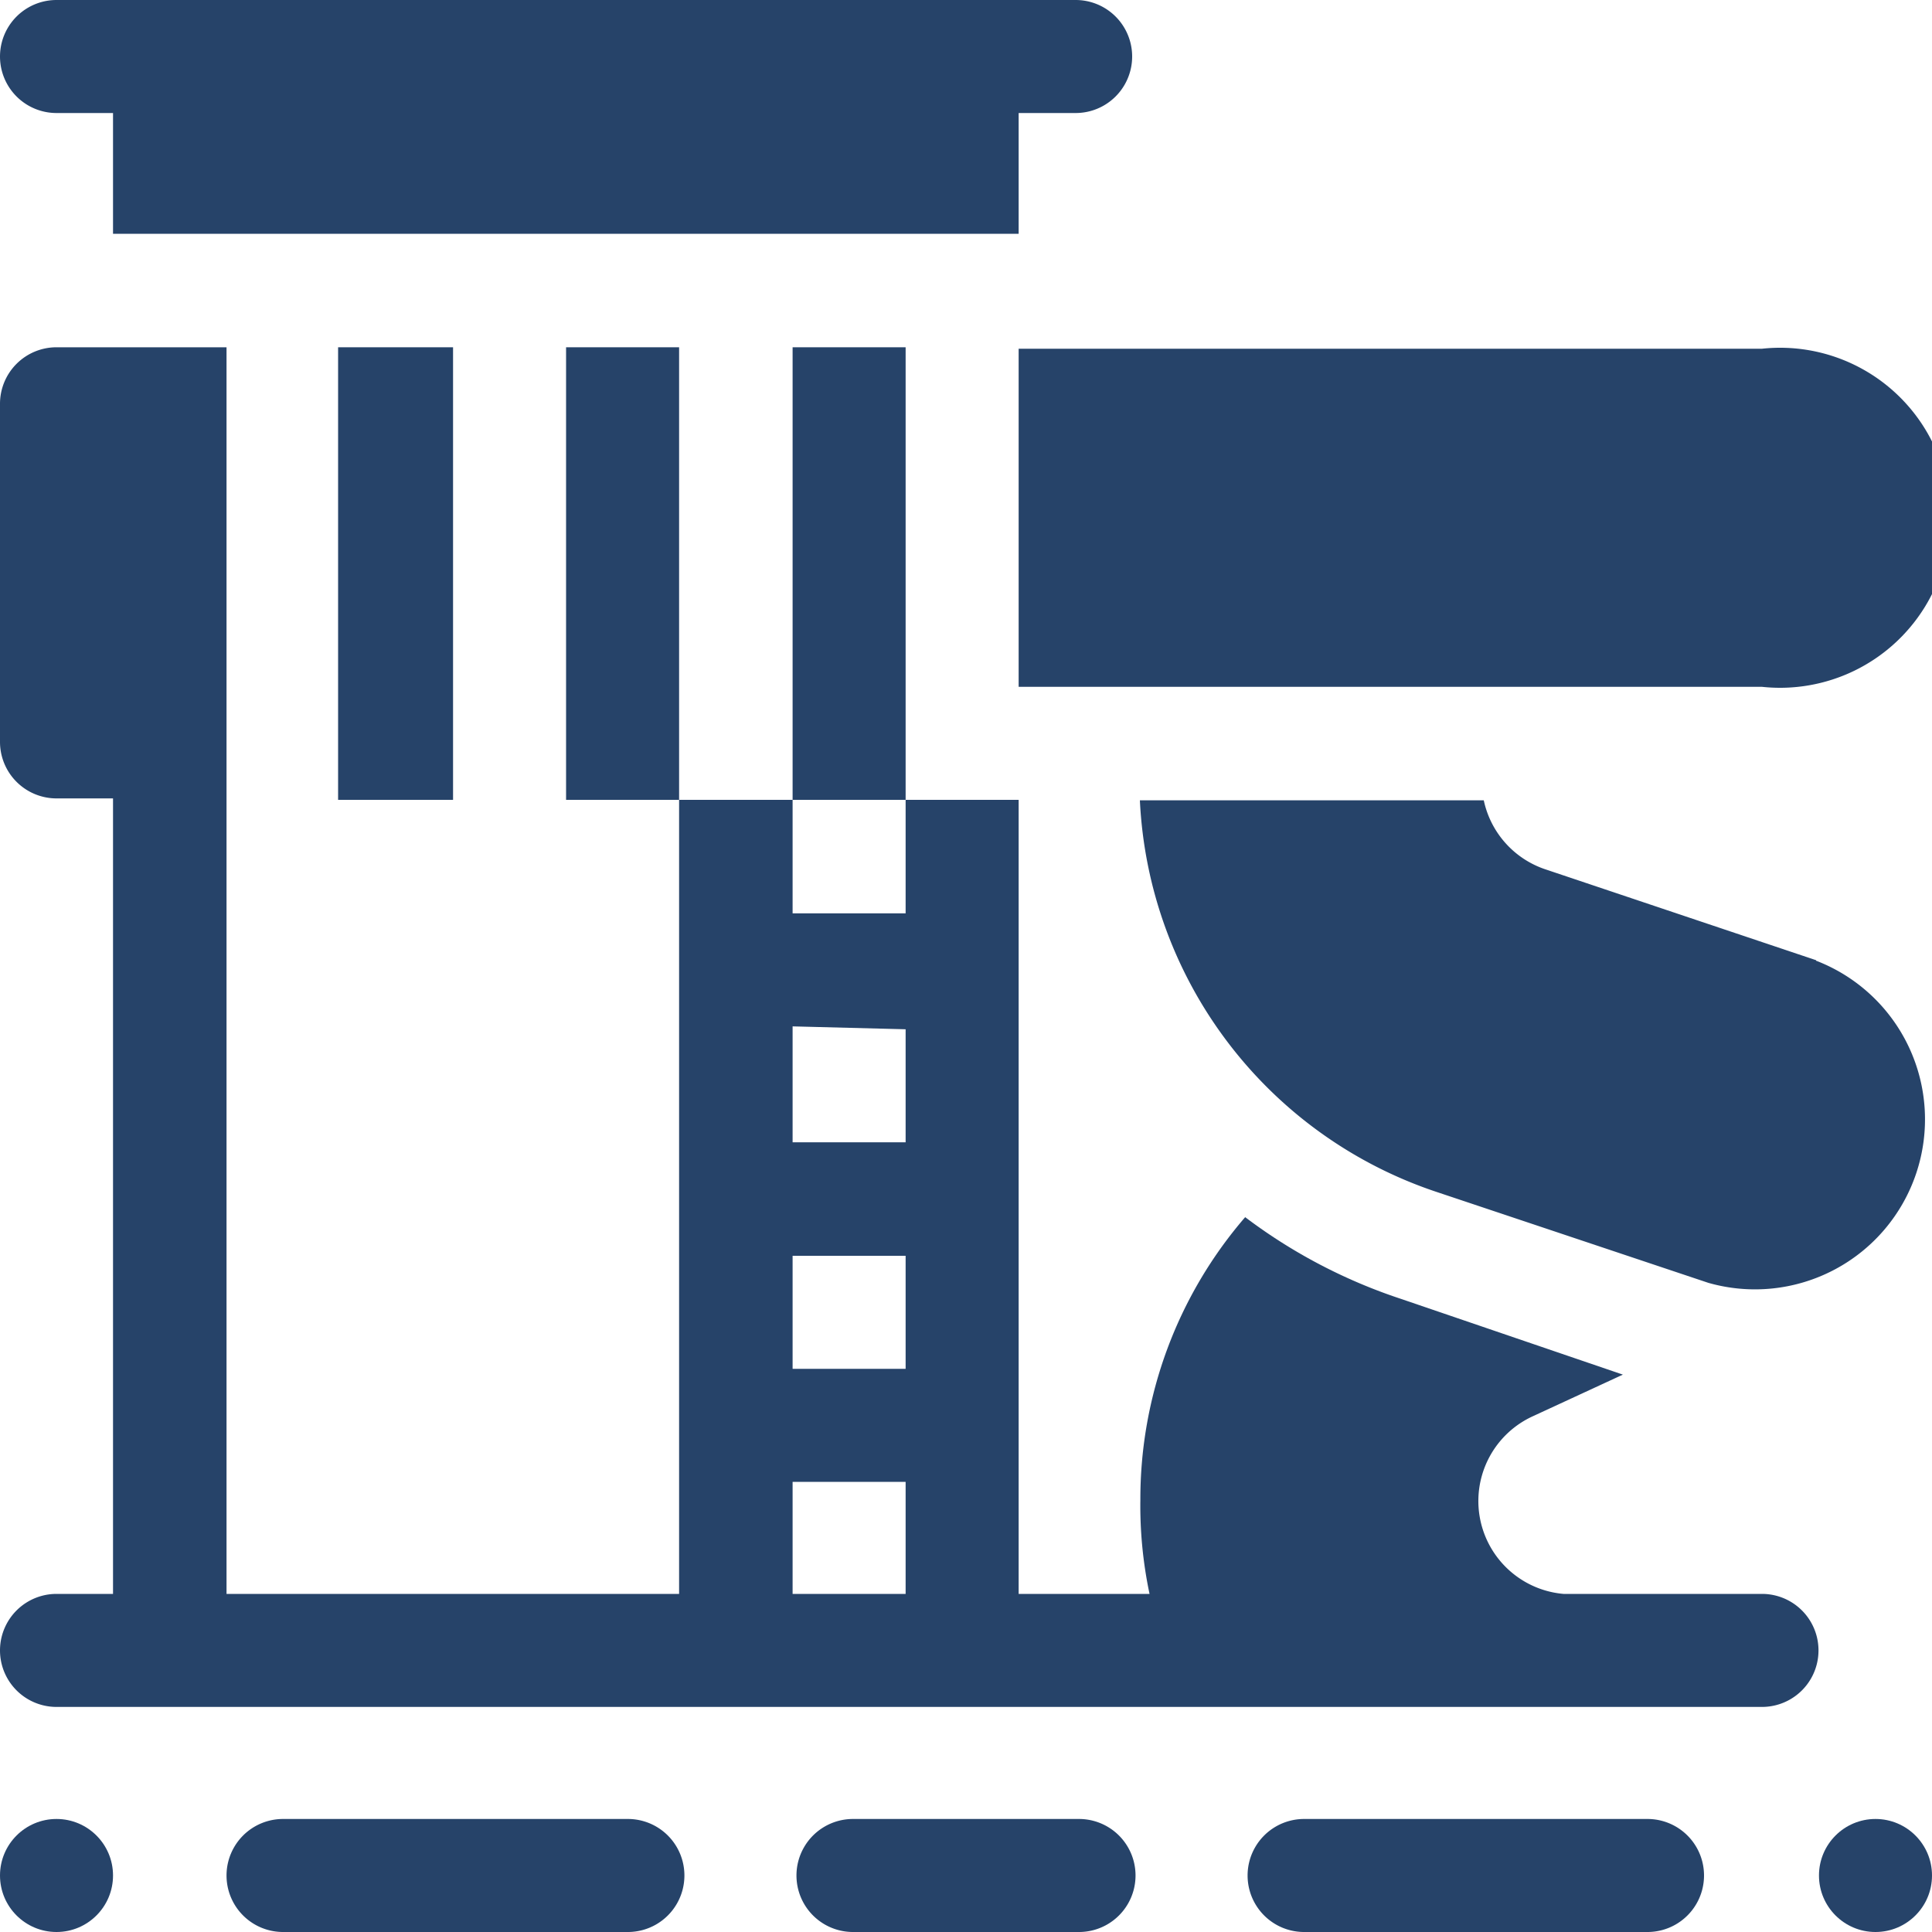
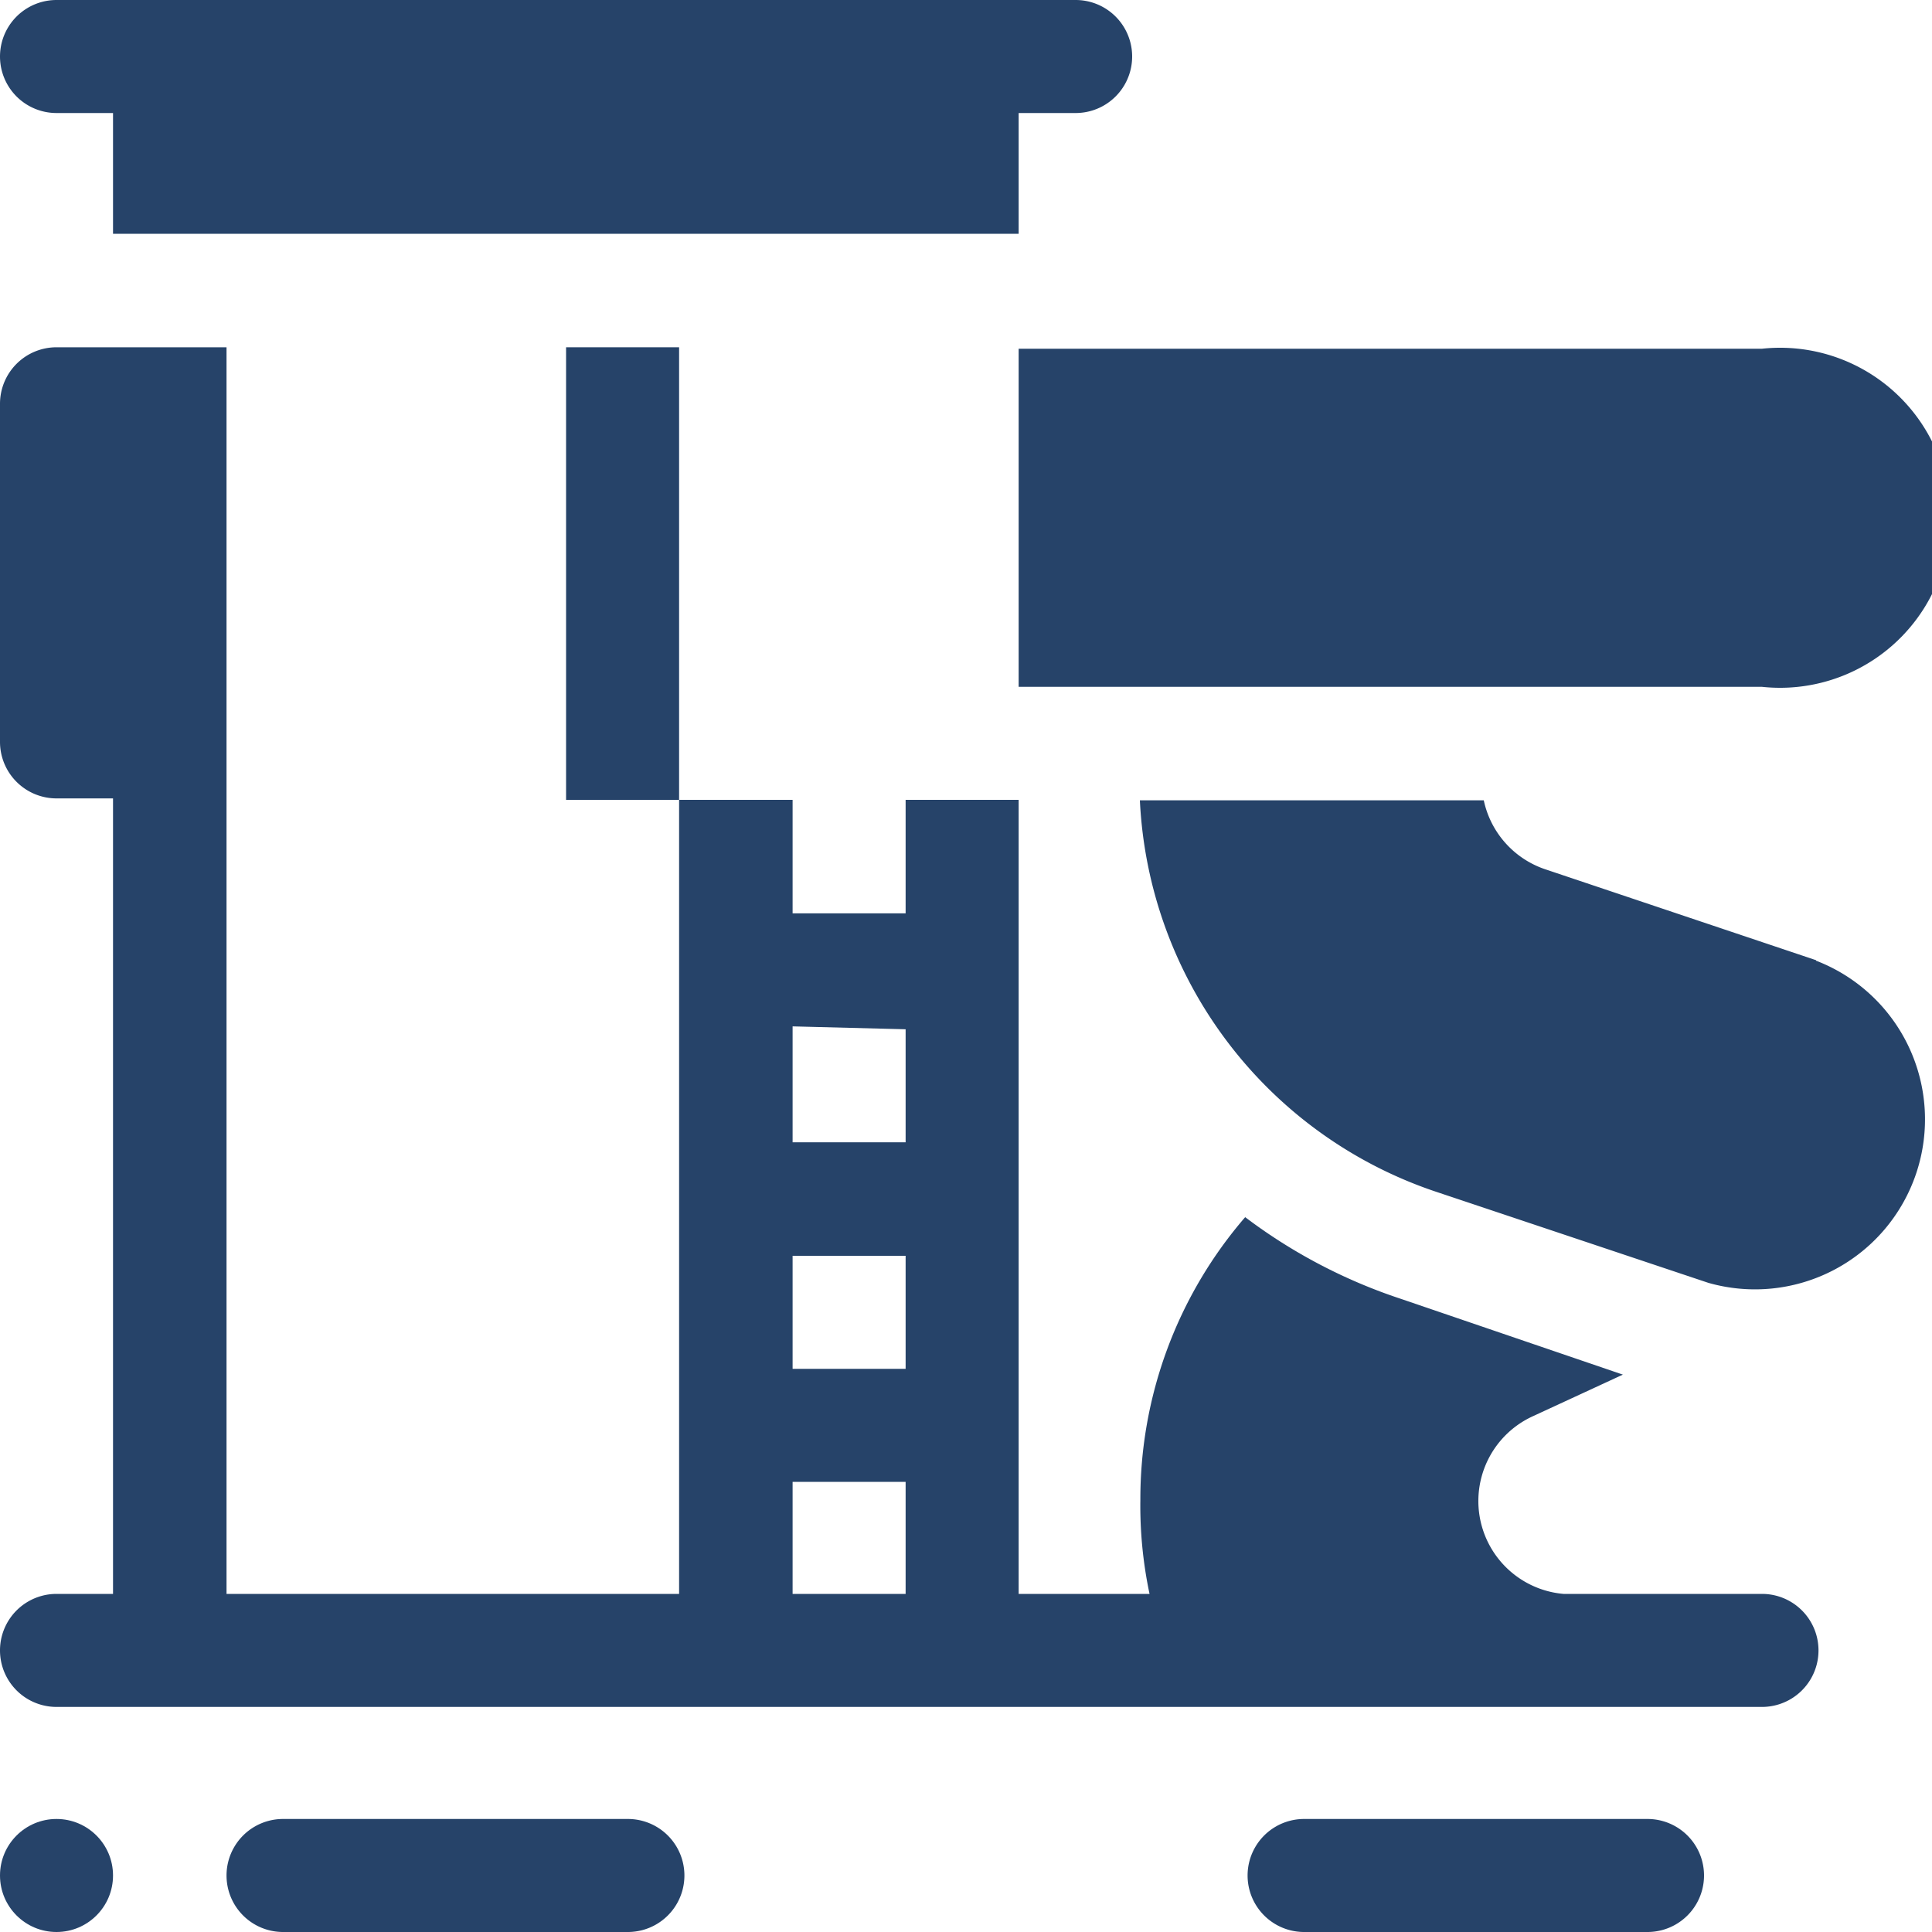
<svg xmlns="http://www.w3.org/2000/svg" viewBox="0 0 40 40">
  <defs>
    <style>.cls-1{fill:#264369;}</style>
  </defs>
  <g id="Layer_2" data-name="Layer 2">
    <g id="Solid">
-       <path class="cls-1" d="M7,7.19H9.38v9.37H7Z" />
      <path class="cls-1" d="M11.72,7.19h2.34v9.37H11.72Z" />
-       <path class="cls-1" d="M16.41,7.19h2.34v9.37H16.41Z" />
      <path class="cls-1" d="M1.17,2.34H2.34v2.5H21.09V2.34h1.18a1.17,1.17,0,1,0,0-2.34H1.17a1.17,1.17,0,0,0,0,2.34Z" />
      <path class="cls-1" d="M36.48,33H32.37a1.93,1.93,0,0,1-.63-3.68l1.86-.86L29,26.89a11.13,11.13,0,0,1-3.22-1.69,8.93,8.93,0,0,0-2.17,5.85A8.82,8.82,0,0,0,23.8,33H21.09V16.56H18.75v2.35H16.41V16.56H14.06V33H4.69V7.19H1.17A1.17,1.17,0,0,0,0,8.36v7a1.17,1.17,0,0,0,1.17,1.17H2.34V33H1.17a1.17,1.17,0,0,0,0,2.34H36.48a1.17,1.17,0,1,0,0-2.34Zm-20.07-7h2.34v2.34H16.41Zm2.34-4.69v2.34H16.41V21.25Zm-2.34,9.37h2.34V33H16.41Z" />
      <path class="cls-1" d="M13,37.66H5.86a1.17,1.17,0,1,0,0,2.34H13a1.17,1.17,0,0,0,0-2.34Z" />
      <path class="cls-1" d="M34.14,37.66H27A1.17,1.17,0,0,0,27,40h7.11a1.17,1.17,0,0,0,0-2.34Z" />
-       <path class="cls-1" d="M22.34,37.66H17.66a1.17,1.17,0,1,0,0,2.34h4.68a1.17,1.17,0,1,0,0-2.34Z" />
      <circle class="cls-1" cx="1.17" cy="38.83" r="1.17" />
-       <circle class="cls-1" cx="38.83" cy="38.83" r="1.17" />
      <path class="cls-1" d="M21.09,14.22H36.48a3.52,3.52,0,1,0,0-7H21.09Z" />
      <path class="cls-1" d="M37.6,19.88,32,18a1.93,1.93,0,0,1-1.28-1.43H23.6a9,9,0,0,0,6.12,8.1l5.65,1.89a3.52,3.52,0,0,0,2.23-6.67Z" />
    </g>
  </g>
</svg>